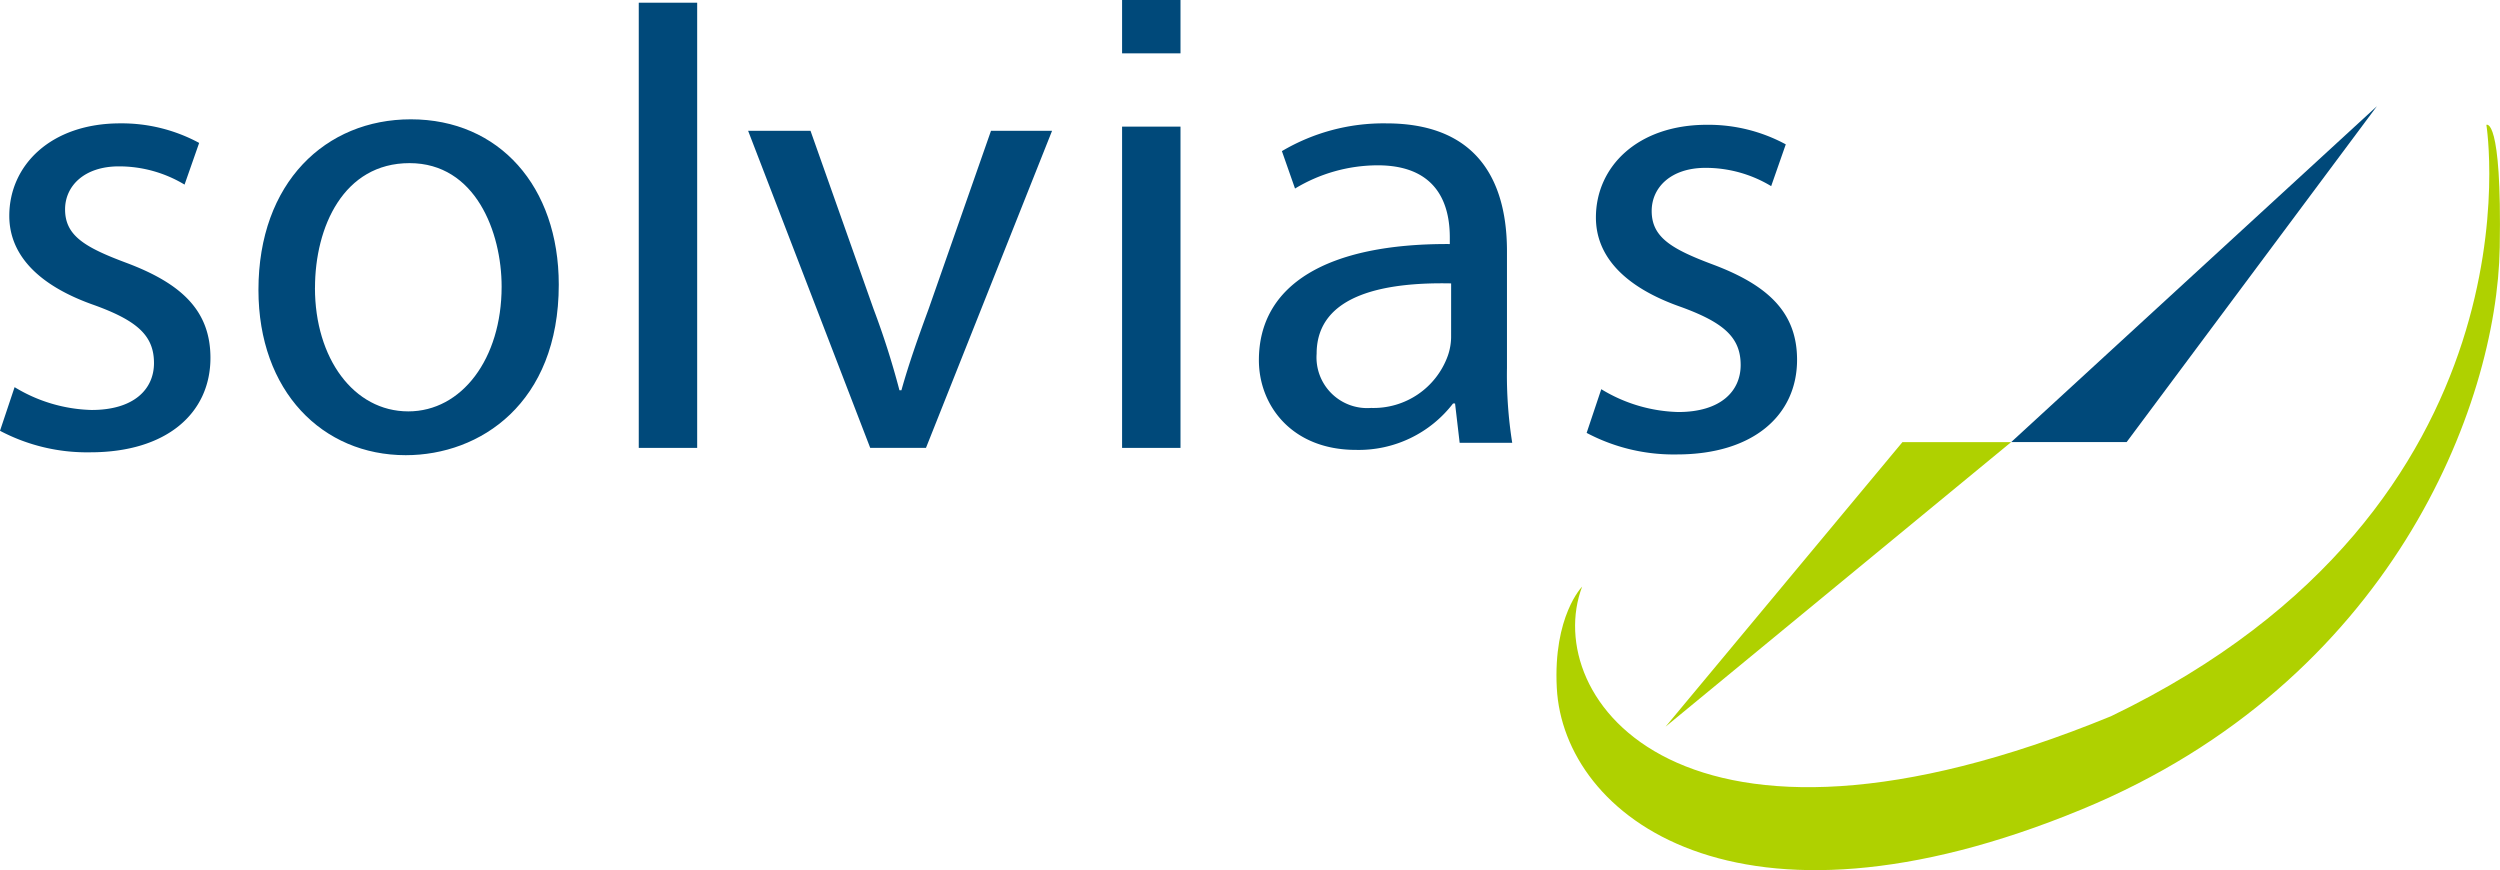
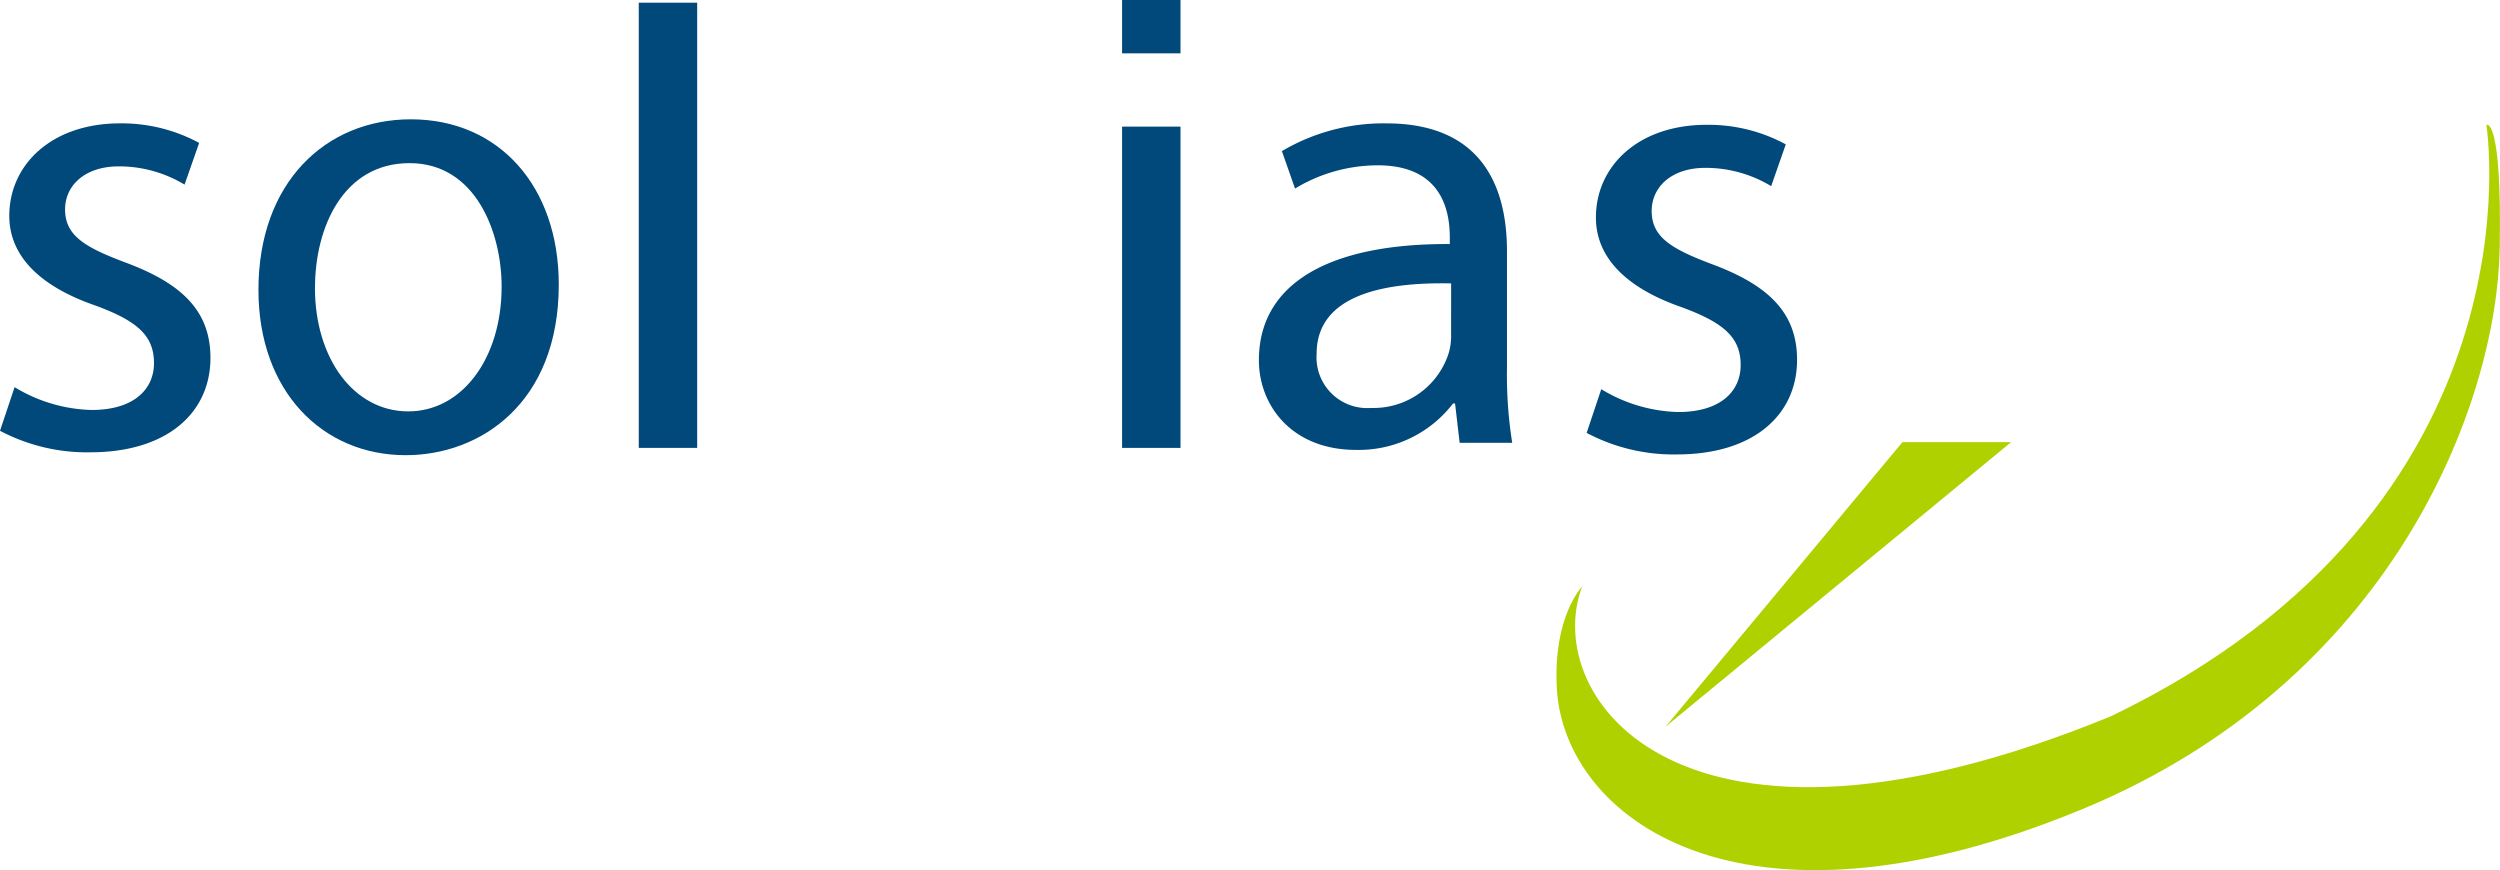
<svg xmlns="http://www.w3.org/2000/svg" id="Component_63_6" data-name="Component 63 – 6" width="230" height="80.054" viewBox="0 0 230 80.054">
  <defs>
    <clipPath id="clip-path">
      <rect id="Rectangle_759" data-name="Rectangle 759" width="230" height="80.054" fill="#00497a" />
    </clipPath>
  </defs>
  <g id="Group_951" data-name="Group 951">
    <g id="Group_949" data-name="Group 949" clip-path="url(#clip-path)">
      <path id="Path_9156" data-name="Path 9156" d="M1.343,42.628a14.275,14.275,0,0,0,7.084,2.1c3.908,0,5.74-1.918,5.74-4.315,0-2.517-1.527-3.895-5.5-5.333C3.359,33.22.855,30.344.855,26.868c0-4.674,3.847-8.509,10.2-8.509a14.971,14.971,0,0,1,7.267,1.8l-1.343,3.835a11.663,11.663,0,0,0-6.046-1.678c-3.175,0-4.946,1.8-4.946,3.955,0,2.4,1.771,3.475,5.618,4.913,5.13,1.918,7.756,4.434,7.756,8.749,0,5.093-4.031,8.689-11.053,8.689A17.118,17.118,0,0,1,0,46.643Z" transform="translate(0 -7.01)" fill="#00497a" />
      <path id="Path_9157" data-name="Path 9157" d="M66.093,32.963c0,10.931-7.243,15.694-14.078,15.694-7.652,0-13.552-5.863-13.552-15.206,0-9.893,6.192-15.694,14.019-15.694,8.119,0,13.611,6.168,13.611,15.206m-22.431.305c0,6.473,3.563,11.359,8.587,11.359,4.907,0,8.587-4.824,8.587-11.481,0-5.007-2.4-11.358-8.47-11.358s-8.7,5.863-8.7,11.481" transform="translate(-14.686 -6.78)" fill="#00497a" />
      <rect id="Rectangle_756" data-name="Rectangle 756" width="5.374" height="40.957" transform="translate(58.766 0.249)" fill="#00497a" />
-       <path id="Path_9158" data-name="Path 9158" d="M117.077,19.467l5.8,16.394a74.26,74.26,0,0,1,2.381,7.474h.184c.672-2.411,1.526-4.822,2.5-7.474l5.74-16.394h5.618L127.7,48.638h-5.13L111.337,19.467Z" transform="translate(-42.51 -7.433)" fill="#00497a" />
      <rect id="Rectangle_757" data-name="Rectangle 757" width="5.374" height="29.557" transform="translate(103.232 11.649)" fill="#00497a" />
      <rect id="Rectangle_758" data-name="Rectangle 758" width="5.374" height="4.908" transform="translate(103.232)" fill="#00497a" />
      <path id="Path_9159" data-name="Path 9159" d="M205.823,47.746l-.423-3.621h-.181a10.941,10.941,0,0,1-8.933,4.274c-5.915,0-8.933-4.1-8.933-8.252,0-6.946,6.277-10.746,17.564-10.686v-.594c0-2.374-.665-6.649-6.64-6.649a14.74,14.74,0,0,0-7.6,2.137l-1.207-3.443a18.357,18.357,0,0,1,9.6-2.553c8.933,0,11.106,6,11.106,11.755V40.859a39.8,39.8,0,0,0,.483,6.887Zm-.784-14.664c-5.794-.119-12.374.891-12.374,6.471a4.663,4.663,0,0,0,5.01,4.987,7.26,7.26,0,0,0,7.062-4.809,5.371,5.371,0,0,0,.3-1.662Z" transform="translate(-71.535 -7.009)" fill="#00497a" />
      <path id="Path_9160" data-name="Path 9160" d="M237.476,42.9a14.254,14.254,0,0,0,7.084,2.1c3.908,0,5.74-1.922,5.74-4.324,0-2.522-1.527-3.9-5.5-5.345-5.313-1.861-7.817-4.745-7.817-8.228,0-4.685,3.848-8.528,10.2-8.528a14.949,14.949,0,0,1,7.267,1.8l-1.343,3.844a11.643,11.643,0,0,0-6.046-1.682c-3.176,0-4.947,1.8-4.947,3.964,0,2.4,1.771,3.483,5.619,4.924,5.13,1.922,7.756,4.445,7.756,8.769,0,5.1-4.031,8.708-11.054,8.708a17.082,17.082,0,0,1-8.305-1.982Z" transform="translate(-90.159 -7.094)" fill="#00497a" />
      <path id="Path_9161" data-name="Path 9161" d="M247.876,91.977,269.667,65.8h10Z" transform="translate(-94.643 -25.124)" fill="#afd100" />
-       <path id="Path_9162" data-name="Path 9162" d="M332.955,15.809l-33.645,30.9H309.93Z" transform="translate(-114.281 -6.036)" fill="#00497a" />
      <path id="Path_9163" data-name="Path 9163" d="M317.192,18.572s5.619,35.084-34.536,54.408C242.981,89.254,230.166,71.2,234,61.057c0,0-2.676,2.714-2.33,9.319.617,11.786,16.578,24.274,48.309,11.169,28.419-11.736,38.2-37.122,38.442-51.7.206-12.129-1.233-11.272-1.233-11.272" transform="translate(-88.445 -7.086)" fill="#afd100" />
    </g>
  </g>
</svg>